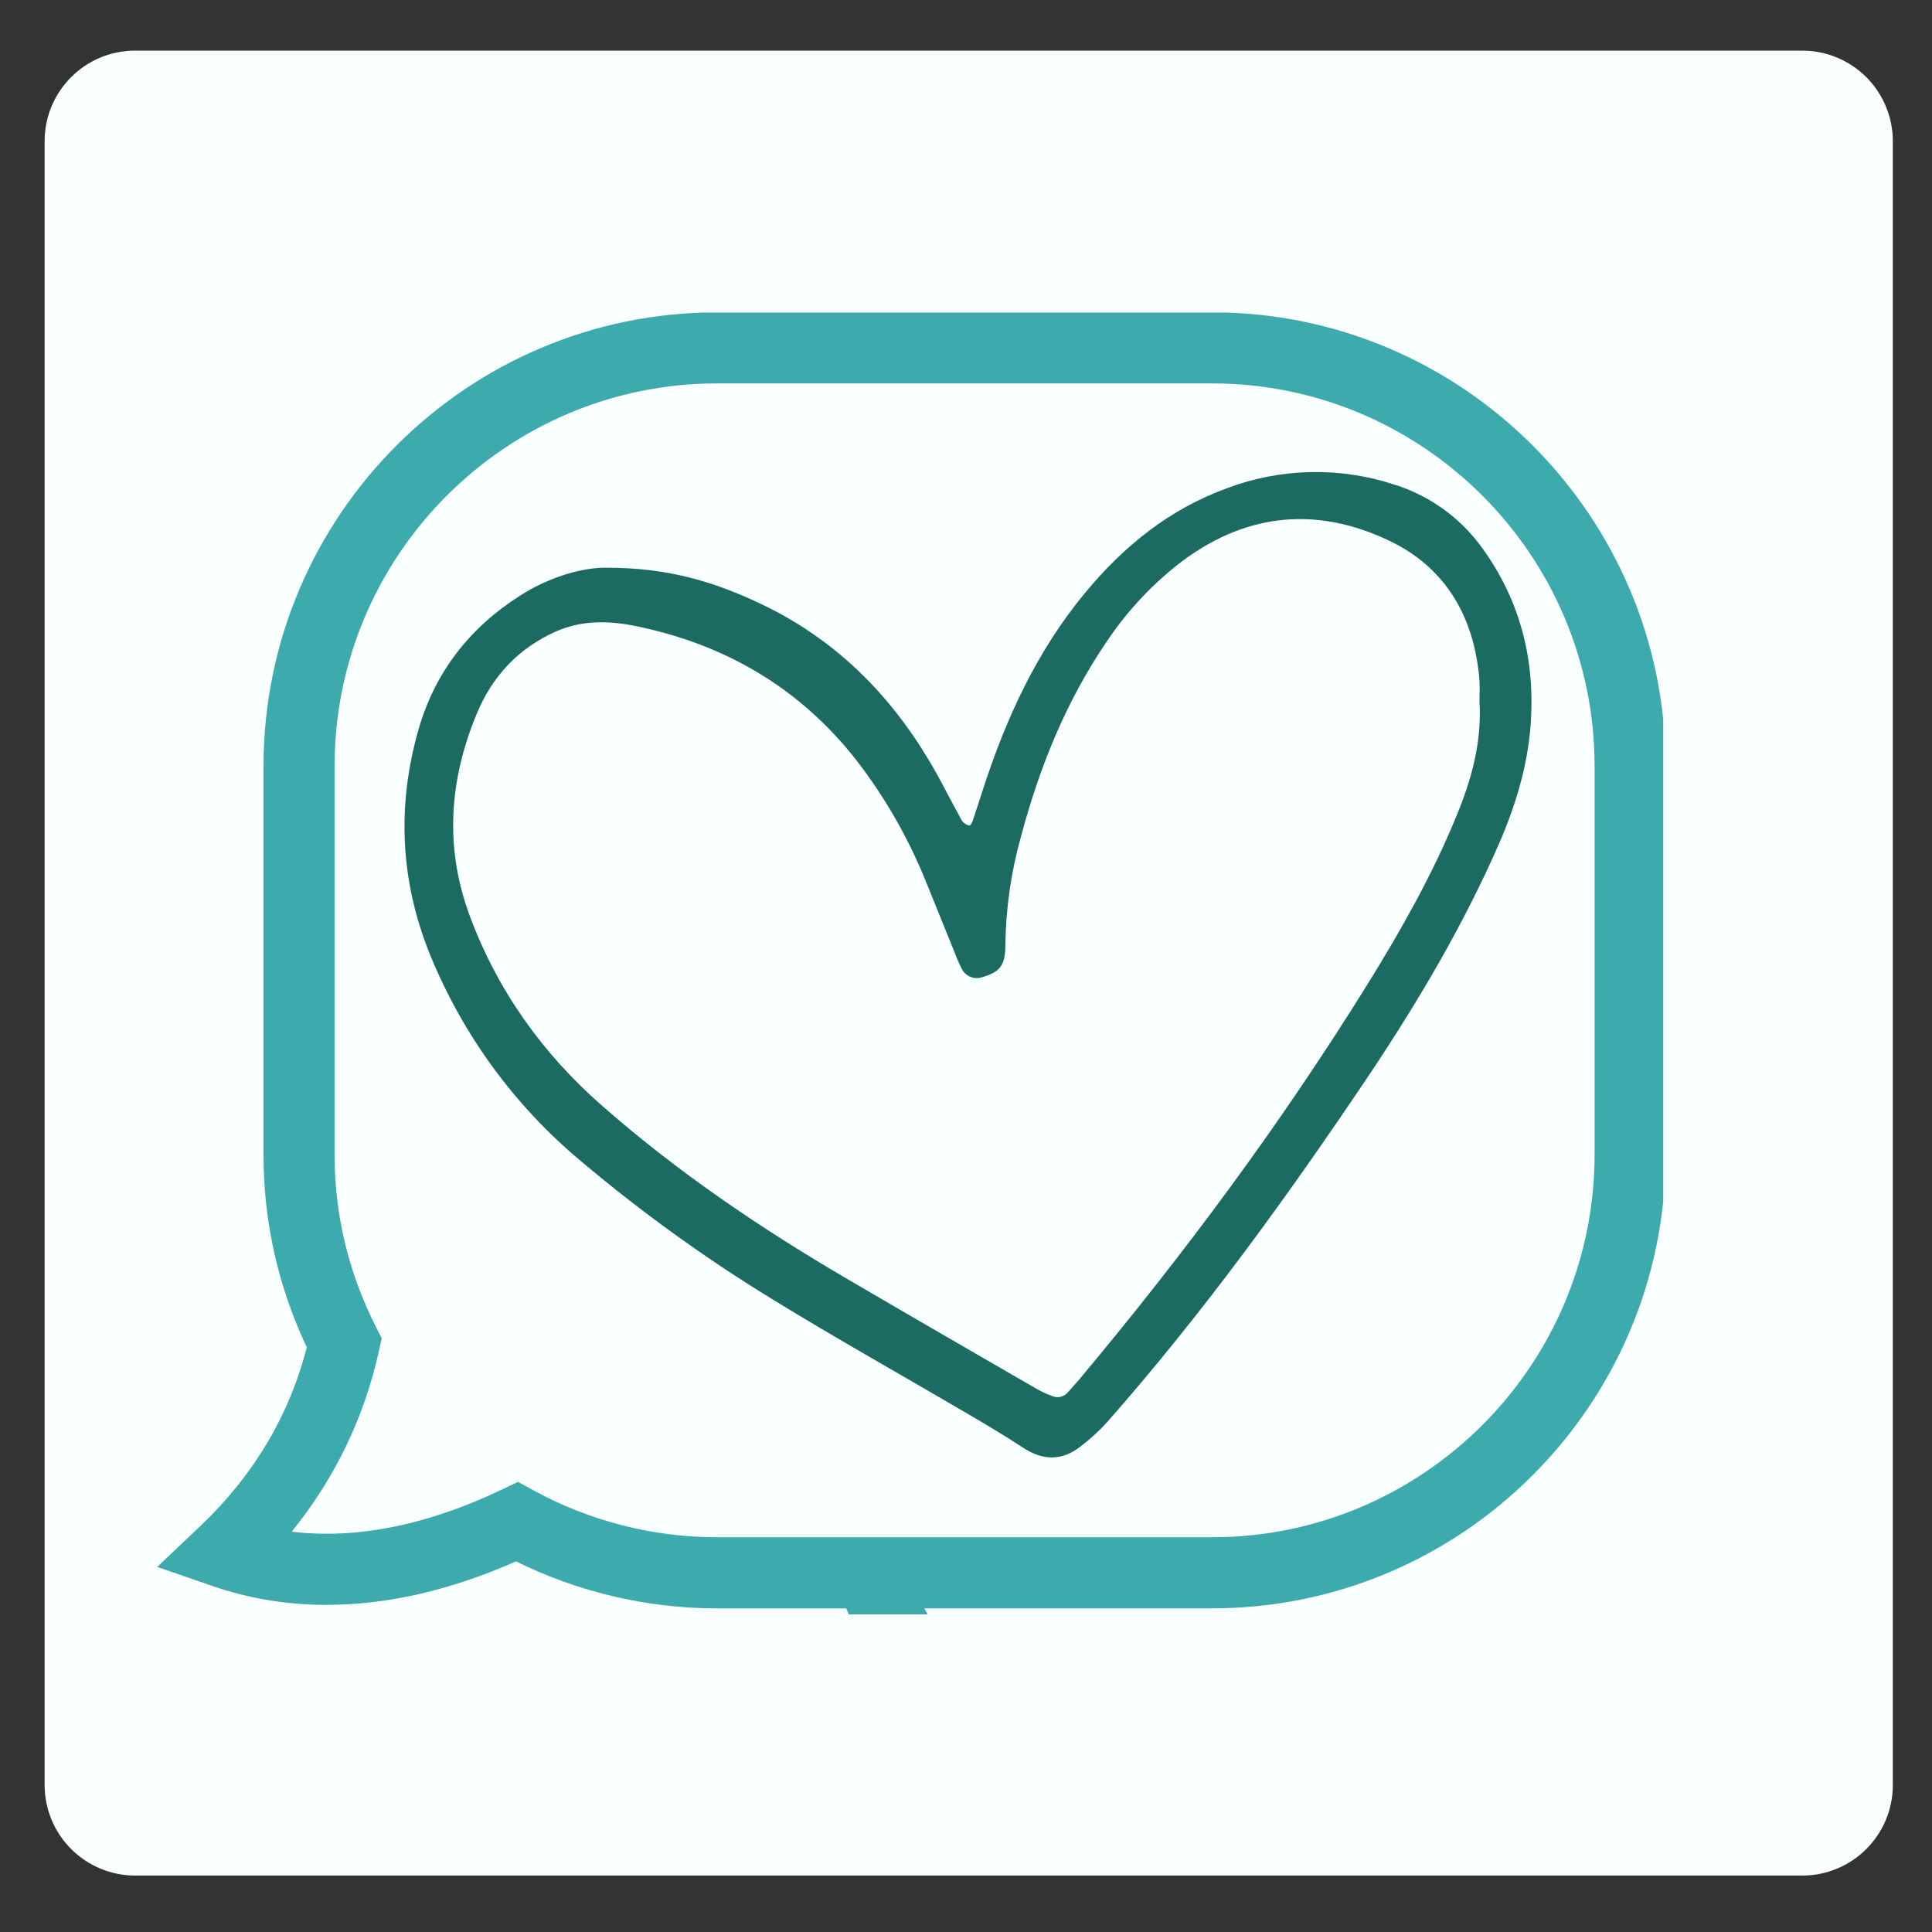
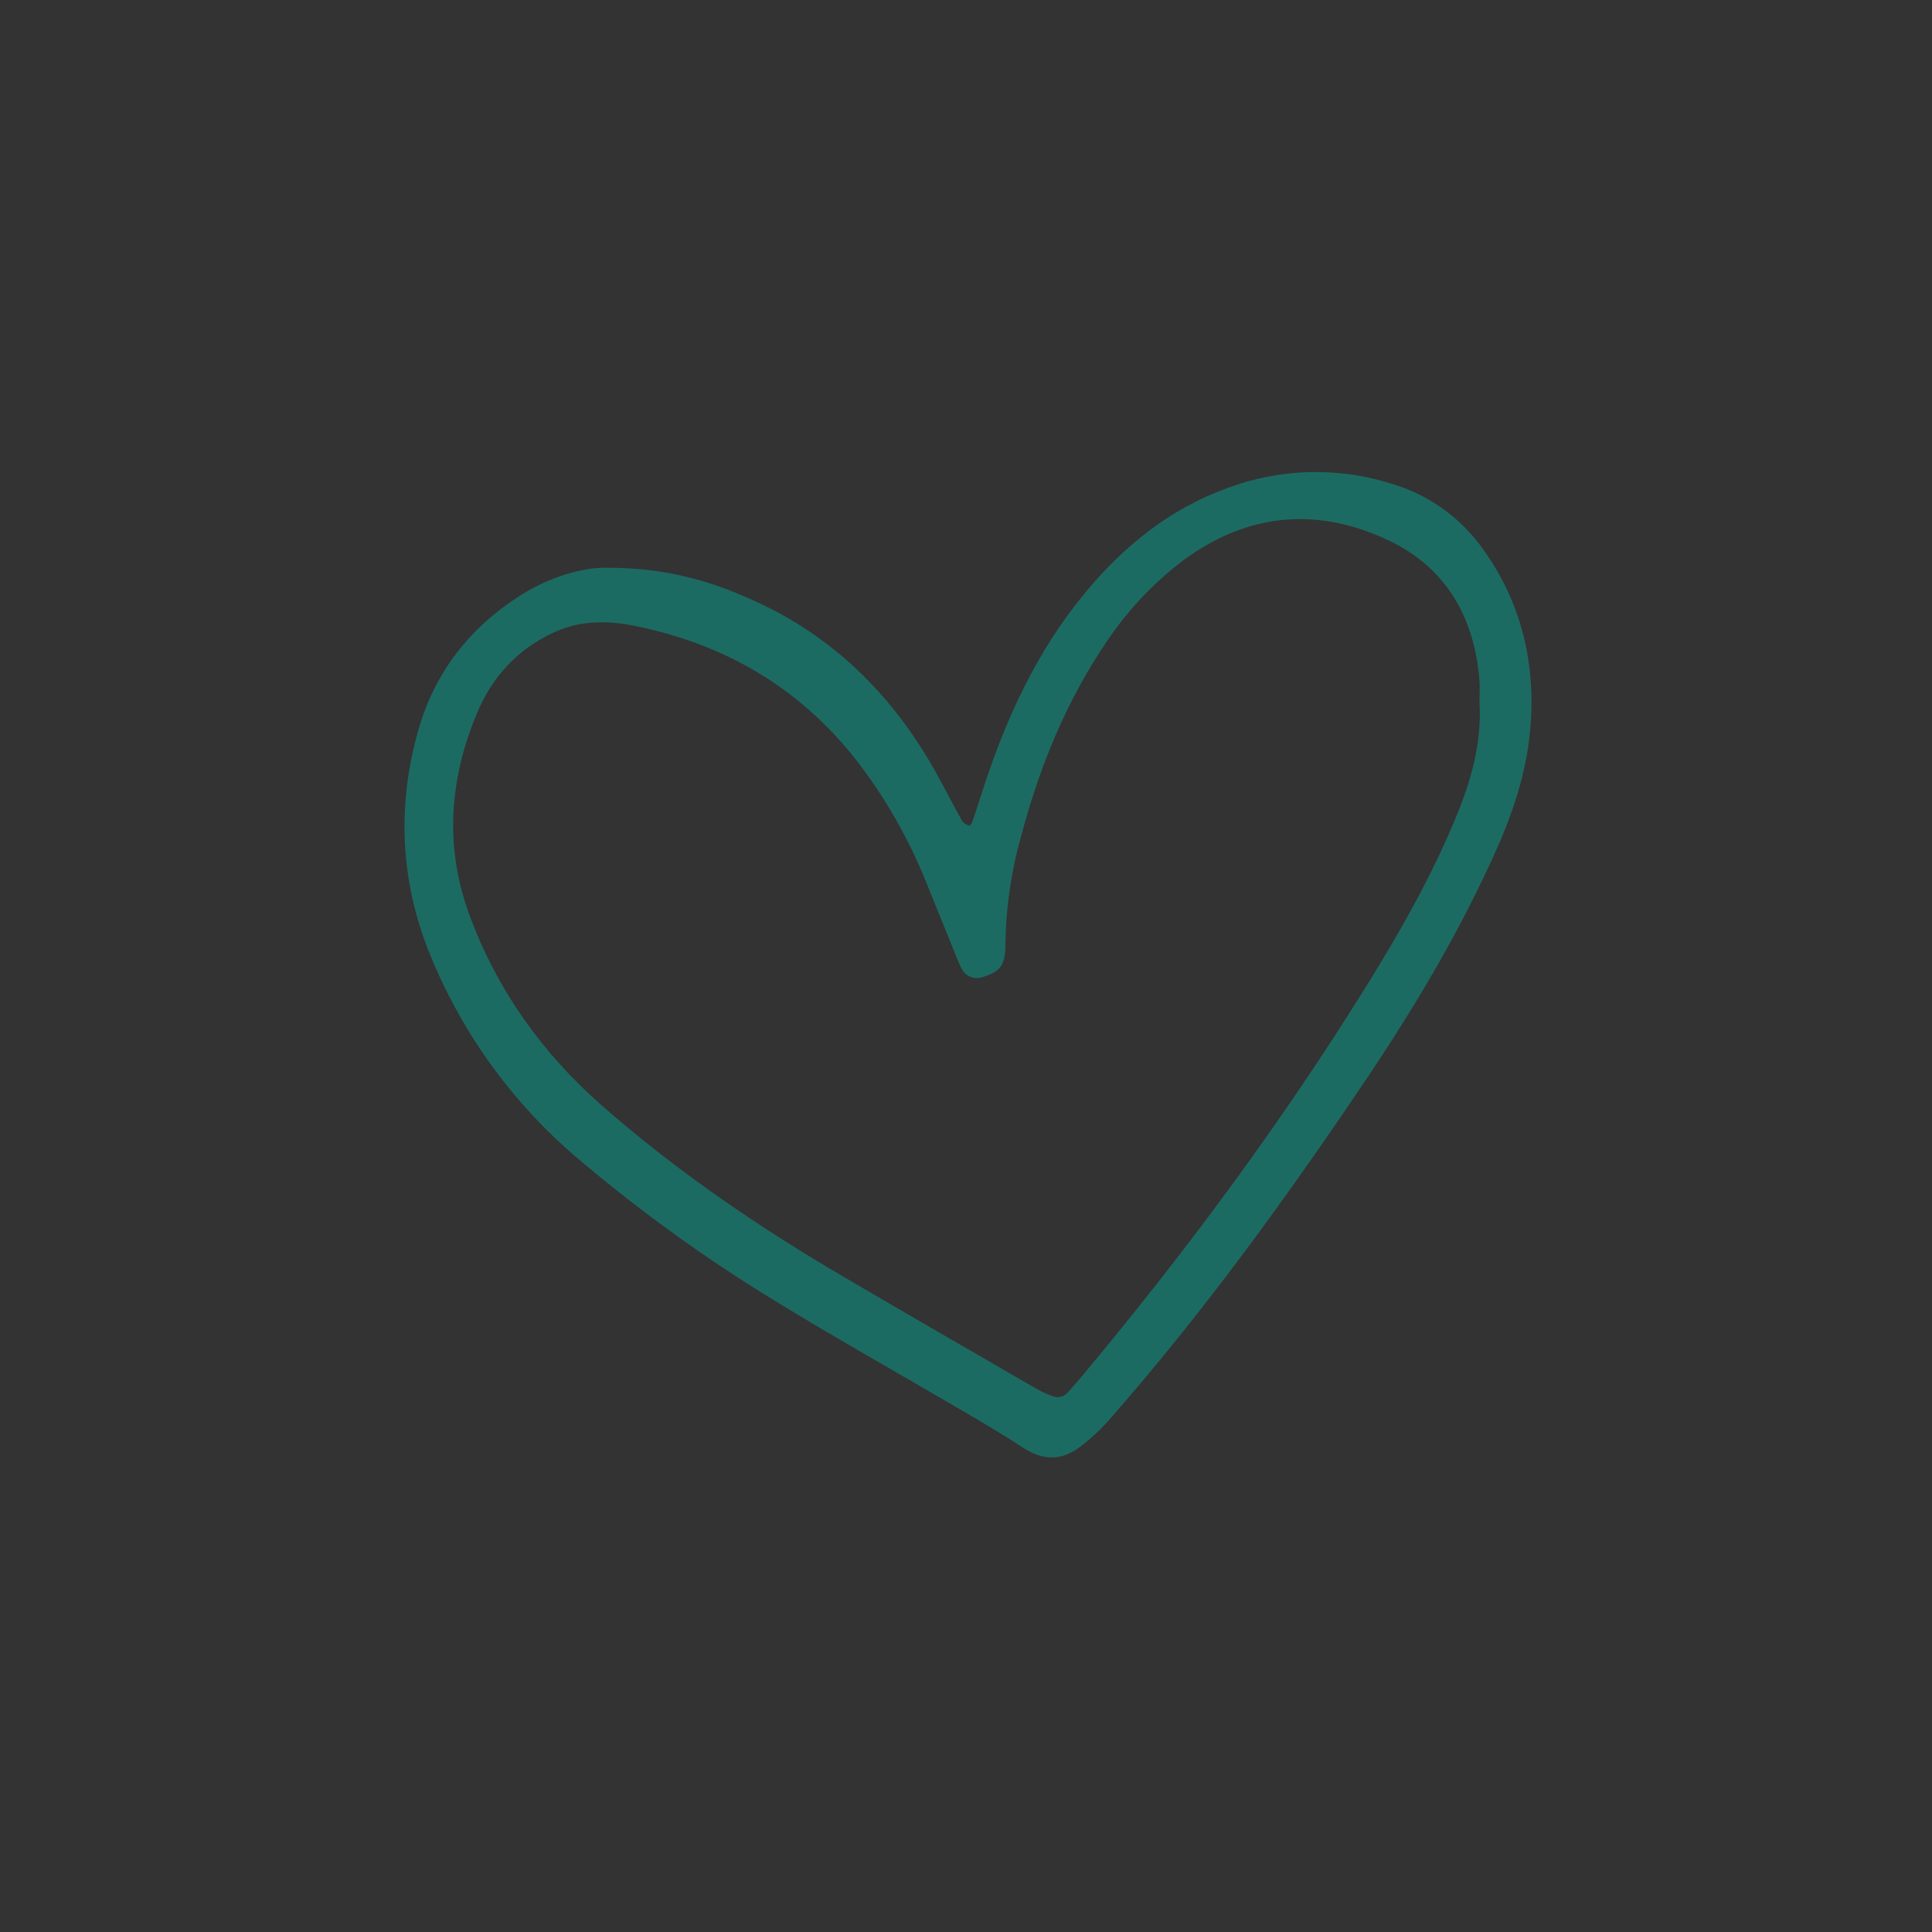
<svg xmlns="http://www.w3.org/2000/svg" width="1024" zoomAndPan="magnify" viewBox="0 0 768 768" height="1024" preserveAspectRatio="xMidYMid meet" version="1.0">
  <rect x="0" y="0" width="768" height="768" fill="#333333" stroke="none" />
  <defs>
    <clipPath id="f7c227a3f5">
-       <path d="M 17.738 20.125 L 752.426 20.125 L 752.426 745.562 L 17.738 745.562 Z M 17.738 20.125 " clip-rule="nonzero" />
-     </clipPath>
+       </clipPath>
    <clipPath id="7b2c00216a">
-       <path d="M 53.738 20.125 L 716.426 20.125 C 725.977 20.125 735.133 23.918 741.883 30.668 C 748.633 37.422 752.426 46.578 752.426 56.125 L 752.426 709.562 C 752.426 729.445 736.309 745.562 716.426 745.562 L 53.738 745.562 C 44.191 745.562 35.035 741.77 28.281 735.016 C 21.531 728.266 17.738 719.109 17.738 709.562 L 17.738 56.125 C 17.738 36.242 33.855 20.125 53.738 20.125 " clip-rule="nonzero" />
-     </clipPath>
+       </clipPath>
    <clipPath id="1d4cd81531">
-       <path d="M 62 124.254 L 661.152 124.254 L 661.152 641.754 L 62 641.754 Z M 62 124.254 " clip-rule="nonzero" />
-     </clipPath>
+       </clipPath>
  </defs>
  <g clip-path="url(#f7c227a3f5)">
    <g clip-path="url(#7b2c00216a)">
      <path fill="#faffff" d="M 17.738 20.125 L 752.426 20.125 L 752.426 745.562 L 17.738 745.562 Z M 17.738 20.125 " fill-opacity="1" fill-rule="nonzero" />
    </g>
  </g>
  <g clip-path="url(#1d4cd81531)">
-     <path fill="#3dabad" d="M 738.918 690.594 C 725.078 677.473 715.684 662.008 710.938 644.574 C 718.711 627.605 722.645 609.59 722.645 590.934 L 722.645 483.68 C 722.645 437.609 698.41 397.215 662.117 374.227 L 662.117 304.59 C 662.117 205.102 581.219 124.164 481.781 124.164 L 285.078 124.164 C 185.641 124.164 104.75 205.102 104.75 304.59 L 104.75 458.945 C 104.75 485.637 110.531 511.387 121.949 535.566 C 115.039 562.676 100.73 586.637 79.387 606.863 L 62.488 622.871 L 84.477 630.473 C 98.824 635.441 114.07 637.961 129.789 637.961 C 153.879 637.961 179.191 632.148 205.105 620.668 C 229.855 632.918 257.355 639.359 285.086 639.359 L 336.383 639.359 C 355.602 686.898 402.027 720.617 456.371 720.617 L 593.035 720.617 C 612.289 720.617 631.387 716.293 648.703 708.062 C 666.637 715.758 684.184 719.656 700.969 719.656 C 712.355 719.656 723.422 717.828 733.828 714.223 L 755.816 706.613 Z M 212.246 592.527 L 205.91 589.066 L 199.395 592.176 C 169.844 606.277 141.684 611.957 115.953 608.863 C 133.133 587.641 144.77 563.535 150.645 536.938 L 151.734 532.008 L 149.453 527.5 C 138.535 505.953 132.992 482.895 132.992 458.93 L 132.992 304.586 C 132.992 220.68 201.223 152.414 285.078 152.414 L 481.781 152.414 C 565.645 152.414 633.875 220.68 633.875 304.586 L 633.875 458.93 C 633.875 542.828 565.645 611.086 481.781 611.086 L 285.078 611.086 C 259.66 611.086 234.473 604.672 212.246 592.527 Z M 700.961 691.375 C 686.414 691.375 670.762 687.414 654.414 679.621 L 647.898 676.512 L 641.562 679.973 C 626.75 688.07 609.965 692.344 593.027 692.344 L 456.363 692.344 C 418 692.344 384.629 670.875 367.438 639.348 L 481.781 639.348 C 581.219 639.348 662.117 558.414 662.117 458.93 L 662.117 409.633 C 681.953 428.145 694.398 454.461 694.398 483.672 L 694.398 590.934 C 694.398 606.883 690.707 622.25 683.422 636.613 L 681.133 641.121 L 682.219 646.059 C 685.863 662.555 692.586 677.715 702.281 691.363 C 701.844 691.371 701.406 691.375 700.961 691.375 Z M 700.961 691.375 " fill-opacity="1" fill-rule="nonzero" />
+     <path fill="#3dabad" d="M 738.918 690.594 C 725.078 677.473 715.684 662.008 710.938 644.574 L 722.645 483.68 C 722.645 437.609 698.41 397.215 662.117 374.227 L 662.117 304.59 C 662.117 205.102 581.219 124.164 481.781 124.164 L 285.078 124.164 C 185.641 124.164 104.75 205.102 104.75 304.59 L 104.75 458.945 C 104.75 485.637 110.531 511.387 121.949 535.566 C 115.039 562.676 100.73 586.637 79.387 606.863 L 62.488 622.871 L 84.477 630.473 C 98.824 635.441 114.07 637.961 129.789 637.961 C 153.879 637.961 179.191 632.148 205.105 620.668 C 229.855 632.918 257.355 639.359 285.086 639.359 L 336.383 639.359 C 355.602 686.898 402.027 720.617 456.371 720.617 L 593.035 720.617 C 612.289 720.617 631.387 716.293 648.703 708.062 C 666.637 715.758 684.184 719.656 700.969 719.656 C 712.355 719.656 723.422 717.828 733.828 714.223 L 755.816 706.613 Z M 212.246 592.527 L 205.91 589.066 L 199.395 592.176 C 169.844 606.277 141.684 611.957 115.953 608.863 C 133.133 587.641 144.77 563.535 150.645 536.938 L 151.734 532.008 L 149.453 527.5 C 138.535 505.953 132.992 482.895 132.992 458.93 L 132.992 304.586 C 132.992 220.68 201.223 152.414 285.078 152.414 L 481.781 152.414 C 565.645 152.414 633.875 220.68 633.875 304.586 L 633.875 458.93 C 633.875 542.828 565.645 611.086 481.781 611.086 L 285.078 611.086 C 259.66 611.086 234.473 604.672 212.246 592.527 Z M 700.961 691.375 C 686.414 691.375 670.762 687.414 654.414 679.621 L 647.898 676.512 L 641.562 679.973 C 626.75 688.07 609.965 692.344 593.027 692.344 L 456.363 692.344 C 418 692.344 384.629 670.875 367.438 639.348 L 481.781 639.348 C 581.219 639.348 662.117 558.414 662.117 458.93 L 662.117 409.633 C 681.953 428.145 694.398 454.461 694.398 483.672 L 694.398 590.934 C 694.398 606.883 690.707 622.25 683.422 636.613 L 681.133 641.121 L 682.219 646.059 C 685.863 662.555 692.586 677.715 702.281 691.363 C 701.844 691.371 701.406 691.375 700.961 691.375 Z M 700.961 691.375 " fill-opacity="1" fill-rule="nonzero" />
  </g>
  <path fill="#1c6b62" d="M 240.746 225.688 C 266.18 225.59 284.711 231.633 302.574 240.109 C 331.551 253.871 353.367 275.434 369.594 302.785 C 374.168 310.516 378.121 318.605 382.508 326.449 C 383.281 327.348 384.242 327.934 385.391 328.219 C 385.566 328.293 386.438 327.055 386.652 326.324 C 388.102 322.074 389.449 317.785 390.832 313.52 C 400.004 285.312 412.25 258.703 431.336 235.668 C 446.703 217.098 464.895 202.352 487.848 194.035 C 493.109 192.059 498.496 190.535 504.016 189.465 C 509.531 188.395 515.098 187.793 520.715 187.664 C 526.336 187.531 531.922 187.871 537.484 188.684 C 543.043 189.496 548.5 190.766 553.848 192.496 C 557.371 193.574 560.785 194.926 564.09 196.559 C 567.395 198.191 570.543 200.078 573.543 202.223 C 576.543 204.367 579.348 206.742 581.961 209.344 C 584.574 211.945 586.961 214.738 589.117 217.73 C 604.426 238.773 610.359 262.527 608.43 288.375 C 607.172 304.867 602.383 320.422 595.832 335.508 C 581.836 367.438 564.238 397.324 544.891 426.344 C 512.562 474.586 478.59 521.602 440.164 565.254 C 436.879 568.879 433.285 572.16 429.383 575.105 C 422.039 580.797 414.492 580.605 406.707 575.496 C 399.539 570.805 392.18 566.402 384.785 562.074 C 358.723 546.785 332.316 532.023 306.582 516.203 C 280.066 499.938 254.91 481.781 231.121 461.73 C 224.512 456.227 218.262 450.34 212.371 444.066 C 206.484 437.793 201 431.184 195.922 424.234 C 190.844 417.289 186.211 410.055 182.023 402.539 C 177.832 395.02 174.117 387.273 170.879 379.297 C 159.141 350.371 157.727 320.473 166.246 290.395 C 172.73 267.434 186.539 249.66 206.633 236.828 C 218.75 229.094 231.902 225.562 240.746 225.688 Z M 588.109 278.75 C 588.109 276.227 588.301 273.289 588.109 270.449 C 586.109 245.293 574.707 225.488 551.832 214.738 C 522.363 200.863 493.883 204.23 467.941 224.617 C 456.988 233.34 447.621 243.523 439.84 255.172 C 423.801 278.777 413.258 304.816 405.938 332.242 C 401.934 346.48 399.836 361 399.641 375.789 C 399.641 383.902 397.348 386.414 390.555 388.406 C 390.172 388.547 389.773 388.648 389.371 388.715 C 388.965 388.781 388.559 388.812 388.148 388.805 C 387.738 388.797 387.332 388.75 386.93 388.668 C 386.527 388.582 386.137 388.465 385.758 388.309 C 385.379 388.156 385.016 387.969 384.672 387.746 C 384.324 387.523 384.004 387.273 383.703 386.992 C 383.402 386.711 383.133 386.406 382.887 386.074 C 382.645 385.746 382.434 385.395 382.254 385.027 C 381.164 382.832 380.199 380.59 379.355 378.289 C 375.652 369.207 372.012 360.098 368.297 351.016 C 361.27 333.445 351.98 317.172 340.43 302.191 C 317.754 273.262 287.949 255.969 252.246 248.777 C 241.855 246.684 231.098 246.531 220.969 251.035 C 206.039 257.672 195.609 268.91 189.473 283.836 C 178.59 310 176.676 336.859 186.652 363.844 C 197.637 393.578 215.625 418.785 239.324 439.539 C 269.141 465.727 301.969 488.02 336.211 508.066 C 361.57 522.93 387.027 537.613 412.477 552.336 C 414.27 553.312 416.125 554.152 418.043 554.859 C 418.602 555.125 419.188 555.293 419.801 555.359 C 420.418 555.426 421.027 555.391 421.629 555.246 C 422.23 555.105 422.789 554.867 423.309 554.531 C 423.828 554.195 424.277 553.785 424.656 553.293 C 425.992 551.754 427.402 550.277 428.715 548.715 C 470.754 498.527 509.68 446.059 544.16 390.363 C 557.285 369.156 569.492 347.469 579.004 324.281 C 584.961 309.824 589.117 294.938 588.109 278.75 Z M 588.109 278.75 " fill-opacity="1" fill-rule="nonzero" />
</svg>